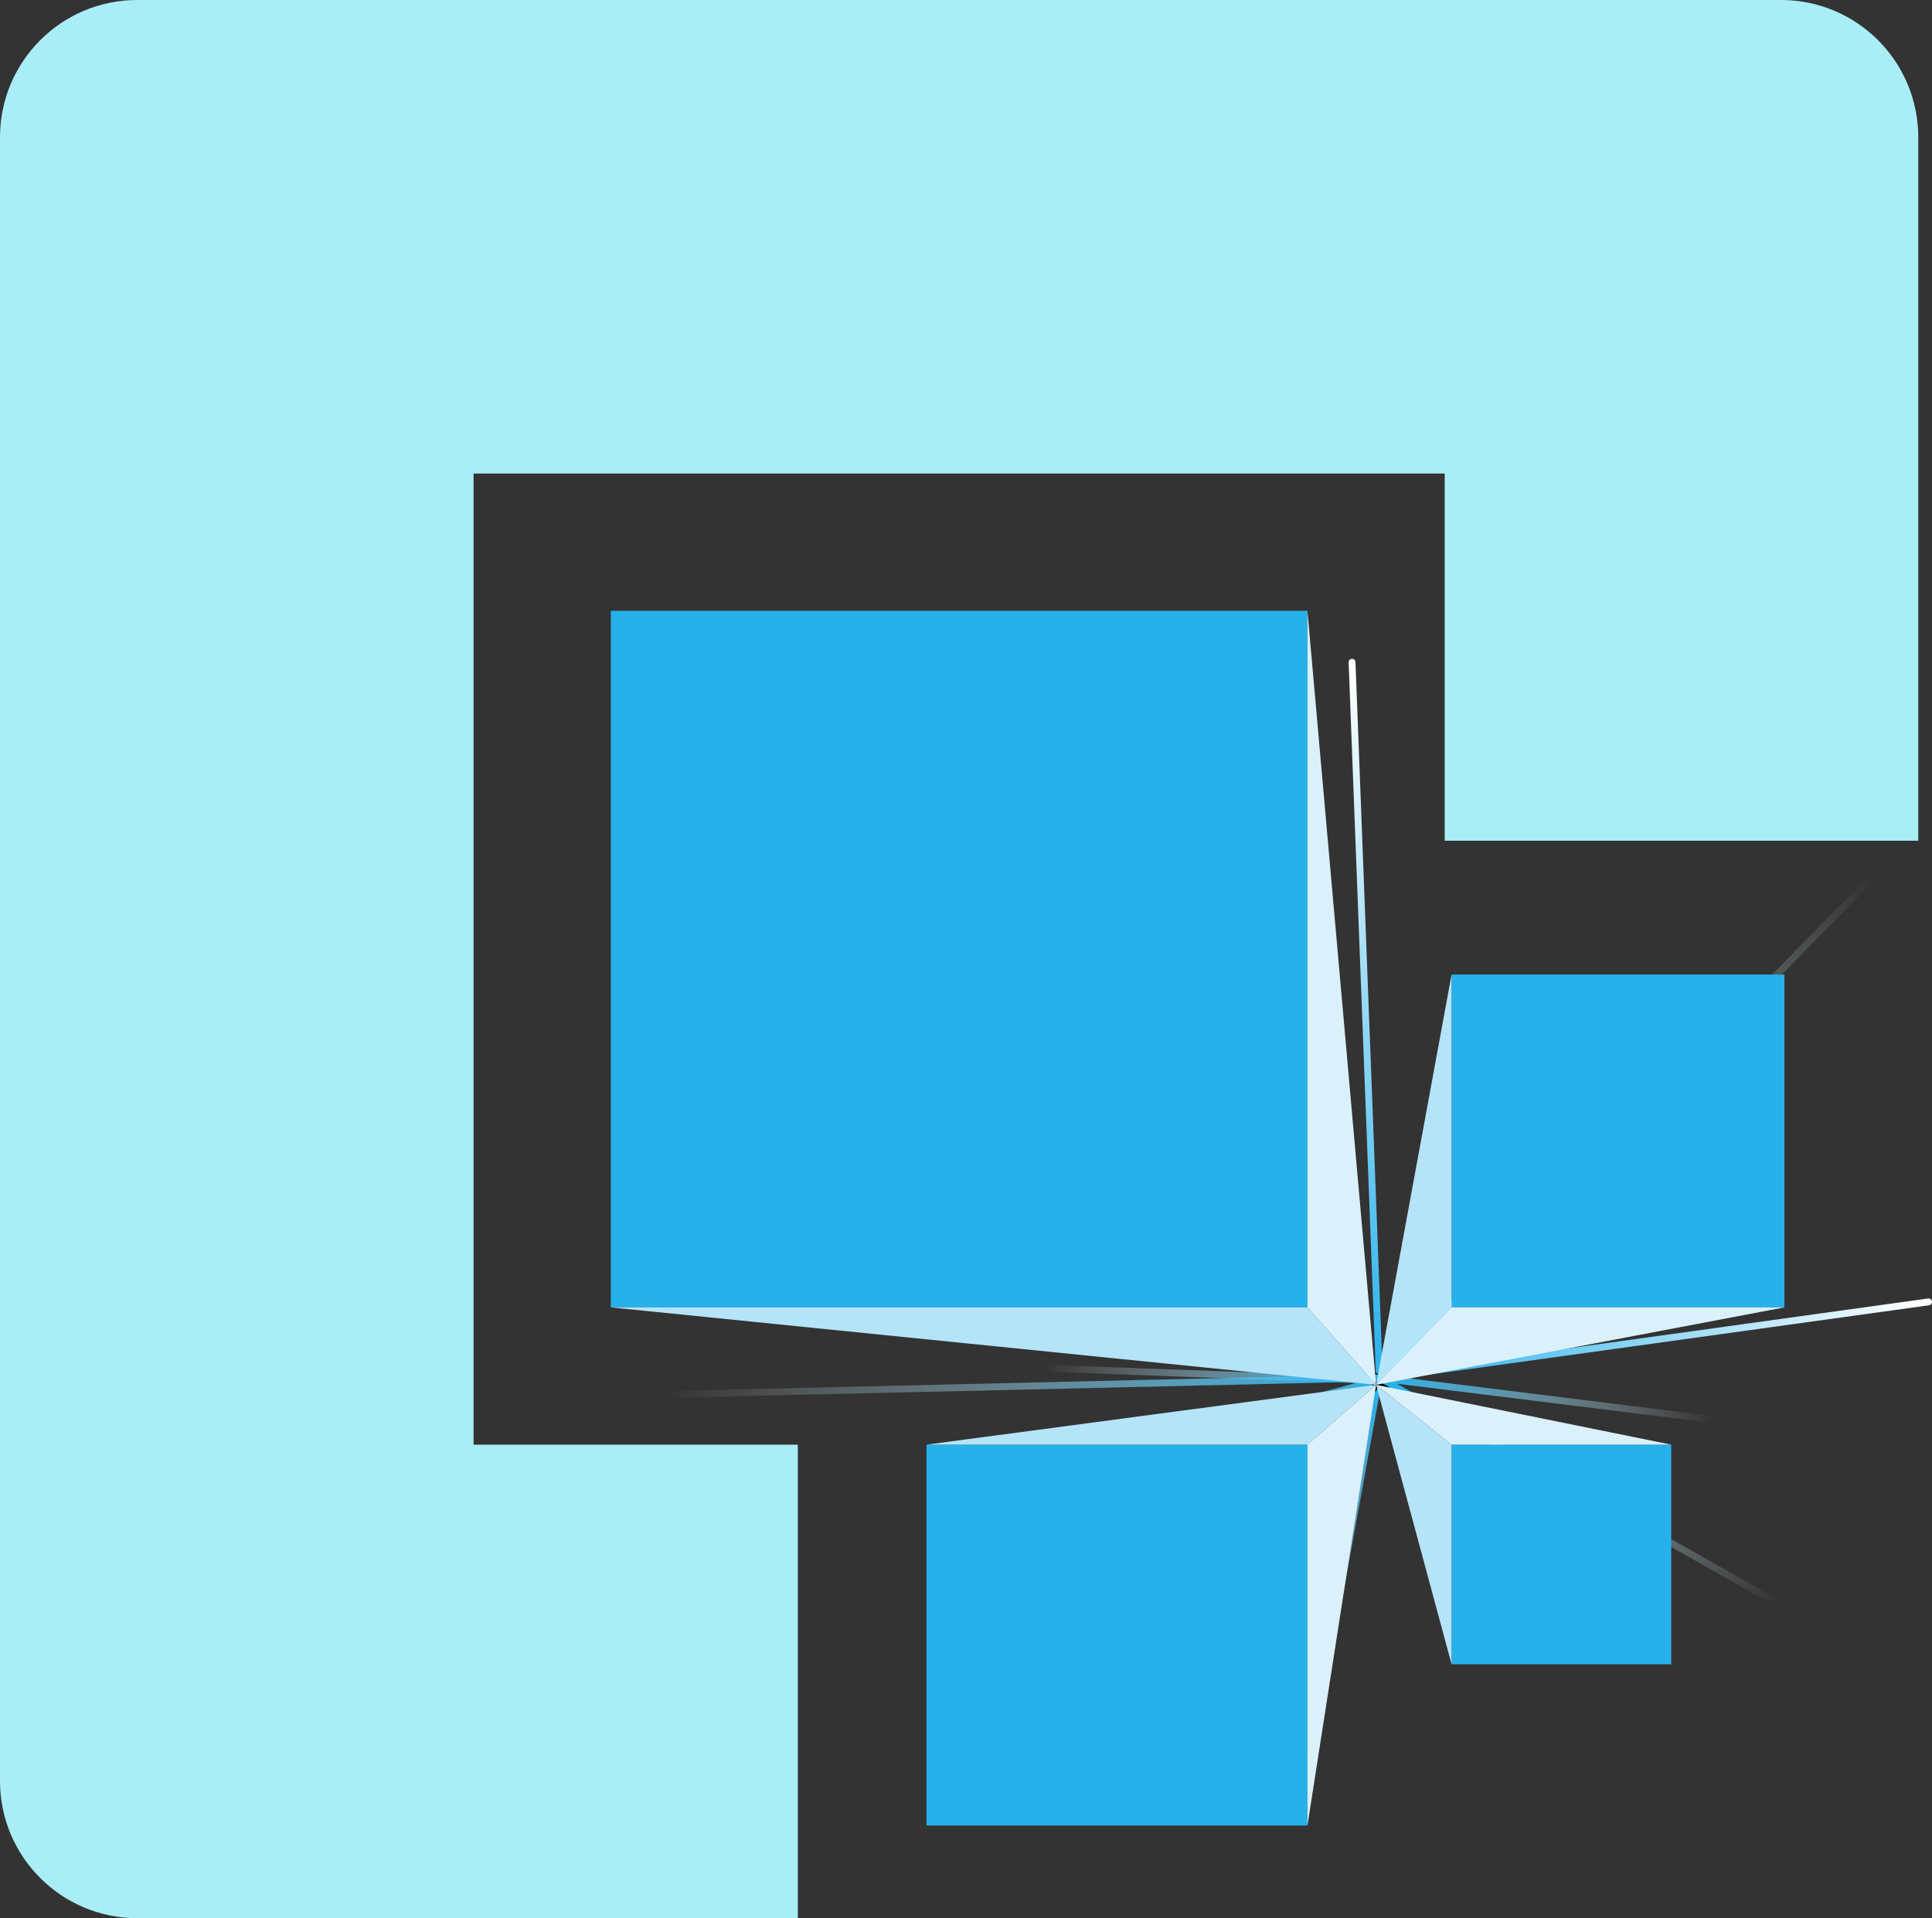
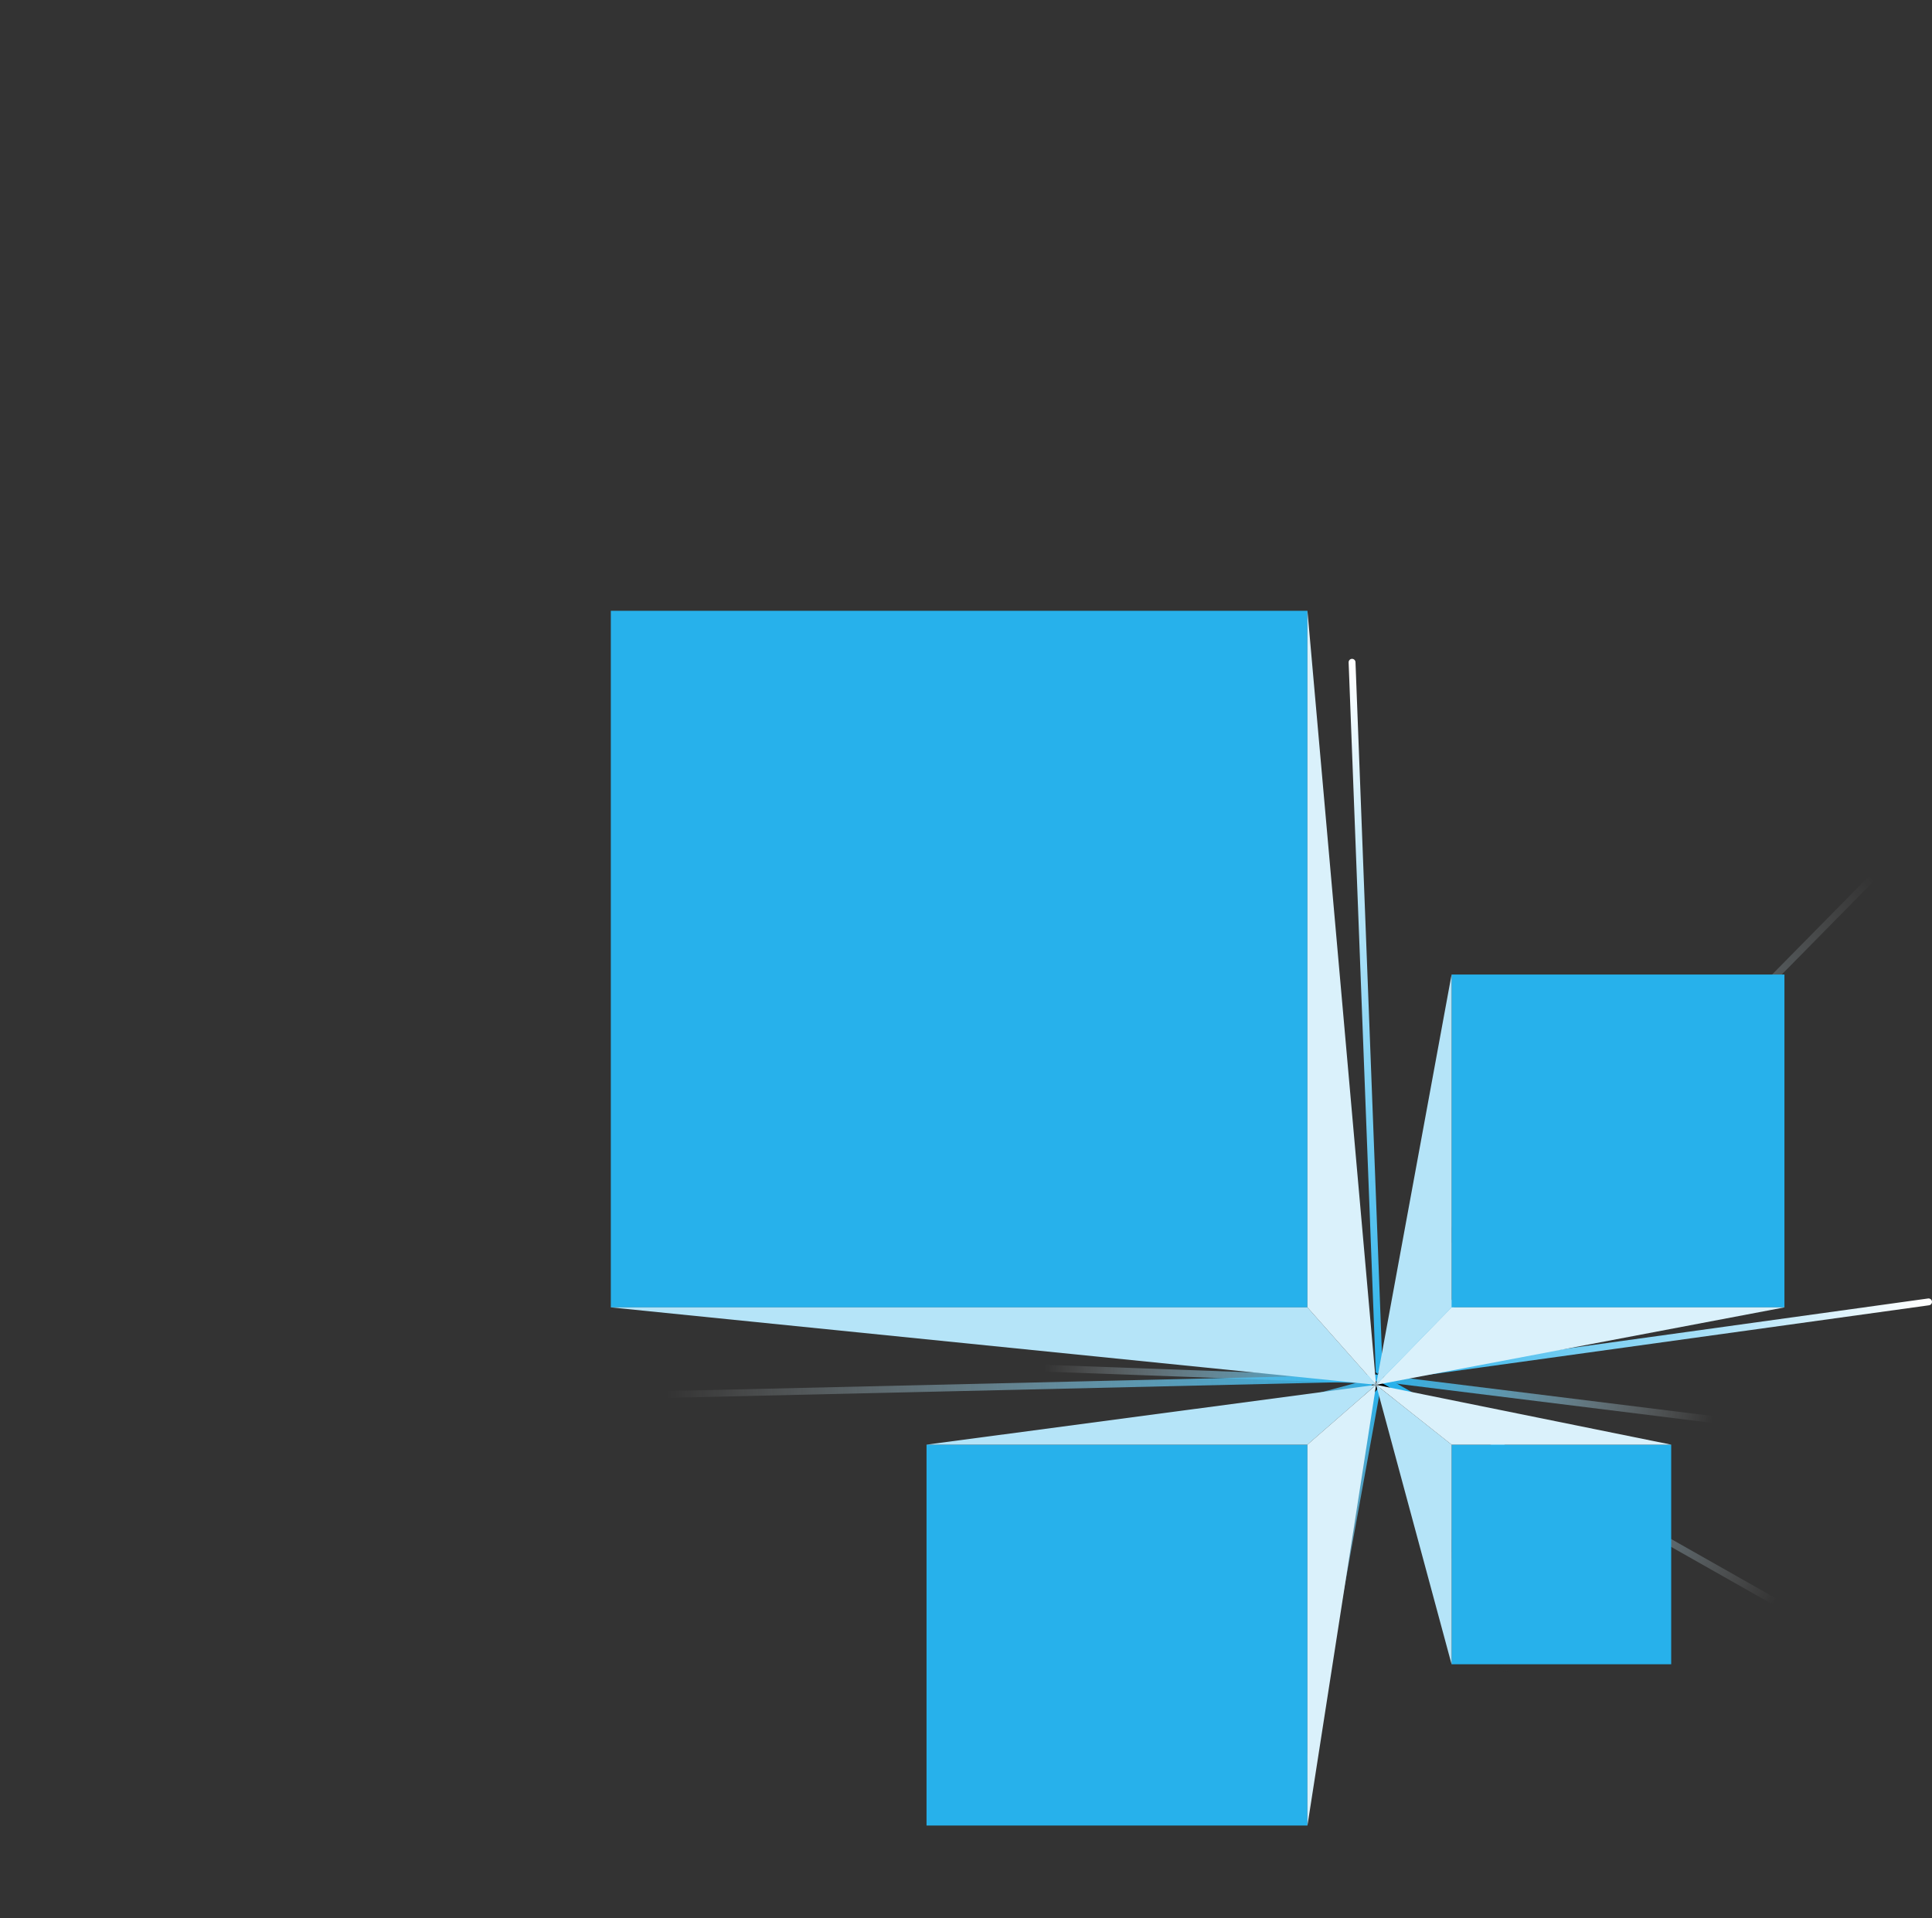
<svg xmlns="http://www.w3.org/2000/svg" width="563px" height="559px" viewBox="0 0 563 559" version="1.1">
  <rect x="0" y="0" width="563" height="559" fill="#333333" stroke="none" />
  <title>编组 23备份 27</title>
  <defs>
    <linearGradient x1="97.98%" y1="-1.566%" x2="2.02%" y2="100%" id="linearGradient-1">
      <stop stop-color="#FFFFFF" stop-opacity="0" offset="0%" />
      <stop stop-color="#27B1EB" offset="100%" />
    </linearGradient>
    <linearGradient x1="40.123%" y1="0%" x2="59.877%" y2="100%" id="linearGradient-2">
      <stop stop-color="#000000" offset="0%" />
      <stop stop-color="#333333" stop-opacity="0" offset="100%" />
    </linearGradient>
    <linearGradient x1="51.704%" y1="0%" x2="48.296%" y2="100%" id="linearGradient-3">
      <stop stop-color="#27B1EB" offset="0%" />
      <stop stop-color="#FFFFFF" stop-opacity="0" offset="100%" />
    </linearGradient>
    <linearGradient x1="49.908%" y1="0%" x2="50.092%" y2="100%" id="linearGradient-4">
      <stop stop-color="#FFFFFF" offset="0%" />
      <stop stop-color="#27B1EB" offset="100%" />
    </linearGradient>
    <linearGradient x1="0%" y1="4.758%" x2="100%" y2="80.829%" id="linearGradient-5">
      <stop stop-color="#626262" stop-opacity="0" offset="0%" />
      <stop stop-color="#000000" offset="100%" />
    </linearGradient>
    <linearGradient x1="100%" y1="50.13%" x2="0%" y2="49.87%" id="linearGradient-6">
      <stop stop-color="#27B1EB" offset="0%" />
      <stop stop-color="#FFFFFF" stop-opacity="0" offset="100%" />
    </linearGradient>
    <linearGradient x1="100%" y1="46.195%" x2="-1.655%" y2="53.805%" id="linearGradient-7">
      <stop stop-color="#27B1EB" offset="0%" />
      <stop stop-color="#FFFFFF" stop-opacity="0" offset="100%" />
    </linearGradient>
    <linearGradient x1="79.969%" y1="0%" x2="20.031%" y2="100%" id="linearGradient-8">
      <stop stop-color="#000000" offset="0%" />
      <stop stop-color="#333333" stop-opacity="0" offset="100%" />
    </linearGradient>
    <linearGradient x1="40.946%" y1="0%" x2="59.054%" y2="100%" id="linearGradient-9">
      <stop stop-color="#000000" offset="0%" />
      <stop stop-color="#333333" stop-opacity="0" offset="100%" />
    </linearGradient>
    <linearGradient x1="0%" y1="33.673%" x2="100%" y2="66.327%" id="linearGradient-10">
      <stop stop-color="#27B1EB" offset="0%" />
      <stop stop-color="#FFFFFF" stop-opacity="0" offset="100%" />
    </linearGradient>
    <linearGradient x1="0%" y1="49.12%" x2="100%" y2="50.88%" id="linearGradient-11">
      <stop stop-color="#27B1EB" offset="0%" />
      <stop stop-color="#FFFFFF" stop-opacity="0" offset="100%" />
    </linearGradient>
    <linearGradient x1="100%" y1="48.967%" x2="0%" y2="51.033%" id="linearGradient-12">
      <stop stop-color="#FFFFFF" offset="0%" />
      <stop stop-color="#27B1EB" offset="100%" />
    </linearGradient>
    <linearGradient x1="62.5%" y1="0%" x2="37.5%" y2="100%" id="linearGradient-13">
      <stop stop-color="#626262" stop-opacity="0" offset="0%" />
      <stop stop-color="#000000" offset="100%" />
    </linearGradient>
    <linearGradient x1="101.253%" y1="49.958%" x2="0%" y2="50.042%" id="linearGradient-14">
      <stop stop-color="#27B1EB" offset="0%" />
      <stop stop-color="#FFFFFF" stop-opacity="0" offset="100%" />
    </linearGradient>
  </defs>
  <g id="页面-1" stroke="none" stroke-width="1" fill="none" fill-rule="evenodd">
    <g id="画板" transform="translate(-6868, -9686)">
      <g id="编组-23备份-27" transform="translate(6868, 9686)">
-         <path d="M519,0 C541.091,-4.05812251e-15 559,17.909 559,40 L559,245 L421,245 L421,138 L138,138 L138,421 L232.5,421 L232.5,559 L40,559 C17.909,559 1.3527075e-15,541.091 0,519 L0,40 C-2.705415e-15,17.909 17.909,2.705415e-15 40,0 L519,0 Z" id="形状结合" fill="#A9EEF7" />
        <rect id="矩形备份-21" fill="#27B1EB" x="178" y="178" width="203" height="203" />
        <g id="编组-35" transform="translate(194, 192.5)" stroke-linecap="round" stroke-linejoin="round" stroke-width="2">
          <line x1="208.25" y1="208.794" x2="351.75" y2="63.131" id="直线-2" stroke="url(#linearGradient-1)" />
          <line x1="208.25" y1="208.191" x2="235.75" y2="270.93" id="直线-2" stroke="url(#linearGradient-2)" />
          <line x1="207.75" y1="209.482" x2="184.25" y2="339.116" id="直线-2" stroke="url(#linearGradient-3)" />
          <line x1="208" y1="209.5" x2="200" y2="0.5" id="直线" stroke="url(#linearGradient-4)" />
          <line x1="208" y1="209.567" x2="199" y2="202.5" id="直线-2" stroke="url(#linearGradient-5)" />
          <line x1="207.75" y1="209.783" x2="110.25" y2="206.217" id="直线-2" stroke="url(#linearGradient-6)" />
          <line x1="207.75" y1="209.783" x2="150.25" y2="225.217" id="直线-2" stroke="url(#linearGradient-7)" />
          <line x1="208" y1="209.933" x2="184" y2="239.933" id="直线-2" stroke="url(#linearGradient-8)" />
          <line x1="208.25" y1="209.549" x2="247.75" y2="303.049" id="直线-2" stroke="url(#linearGradient-9)" />
          <line x1="208.25" y1="209.145" x2="333.75" y2="280.248" id="直线-2" stroke="url(#linearGradient-10)" />
          <line x1="208.25" y1="209.145" x2="305.75" y2="221.248" id="直线-2" stroke="url(#linearGradient-11)" />
          <line x1="208" y1="209.093" x2="368" y2="186.897" id="直线-2" stroke="url(#linearGradient-12)" />
          <line x1="208" y1="209.086" x2="266" y2="93.895" id="直线-2" stroke="url(#linearGradient-13)" />
          <line x1="208" y1="209.044" x2="0" y2="213.881" id="直线-2" stroke="url(#linearGradient-14)" />
        </g>
        <rect id="矩形备份-22" fill="#27B1EB" x="423" y="284" width="97" height="97" />
        <rect id="矩形备份-23" fill="#27B1EB" x="270" y="421" width="111" height="111" />
        <rect id="矩形备份-24" fill="#27B1EB" x="423" y="421" width="64" height="64" />
        <polygon id="路径-3" fill="#B5E4F8" points="178 381 401.007 403.567 381 381" />
        <polygon id="路径-4" fill="#DAF1FB" points="401.007 403.567 381 178 381 381" />
        <polygon id="路径-5" fill="#B5E4F8" points="423 284 401.007 403.567 423 381" />
        <polygon id="路径-6" fill="#DAF1FB" points="401.007 403.567 520 381 423 381" />
        <polygon id="路径-7" fill="#B5E4F8" points="270 421 401.007 403.567 381 421" />
        <polygon id="路径-8" fill="#DAF1FB" points="381 532 401.007 403.567 381 421" />
        <polygon id="路径-9" fill="#B5E4F8" points="423 485 401.007 403.567 423 421" />
        <polygon id="路径-10" fill="#DAF1FB" points="487 421 401.007 403.567 423 421" />
      </g>
    </g>
  </g>
</svg>